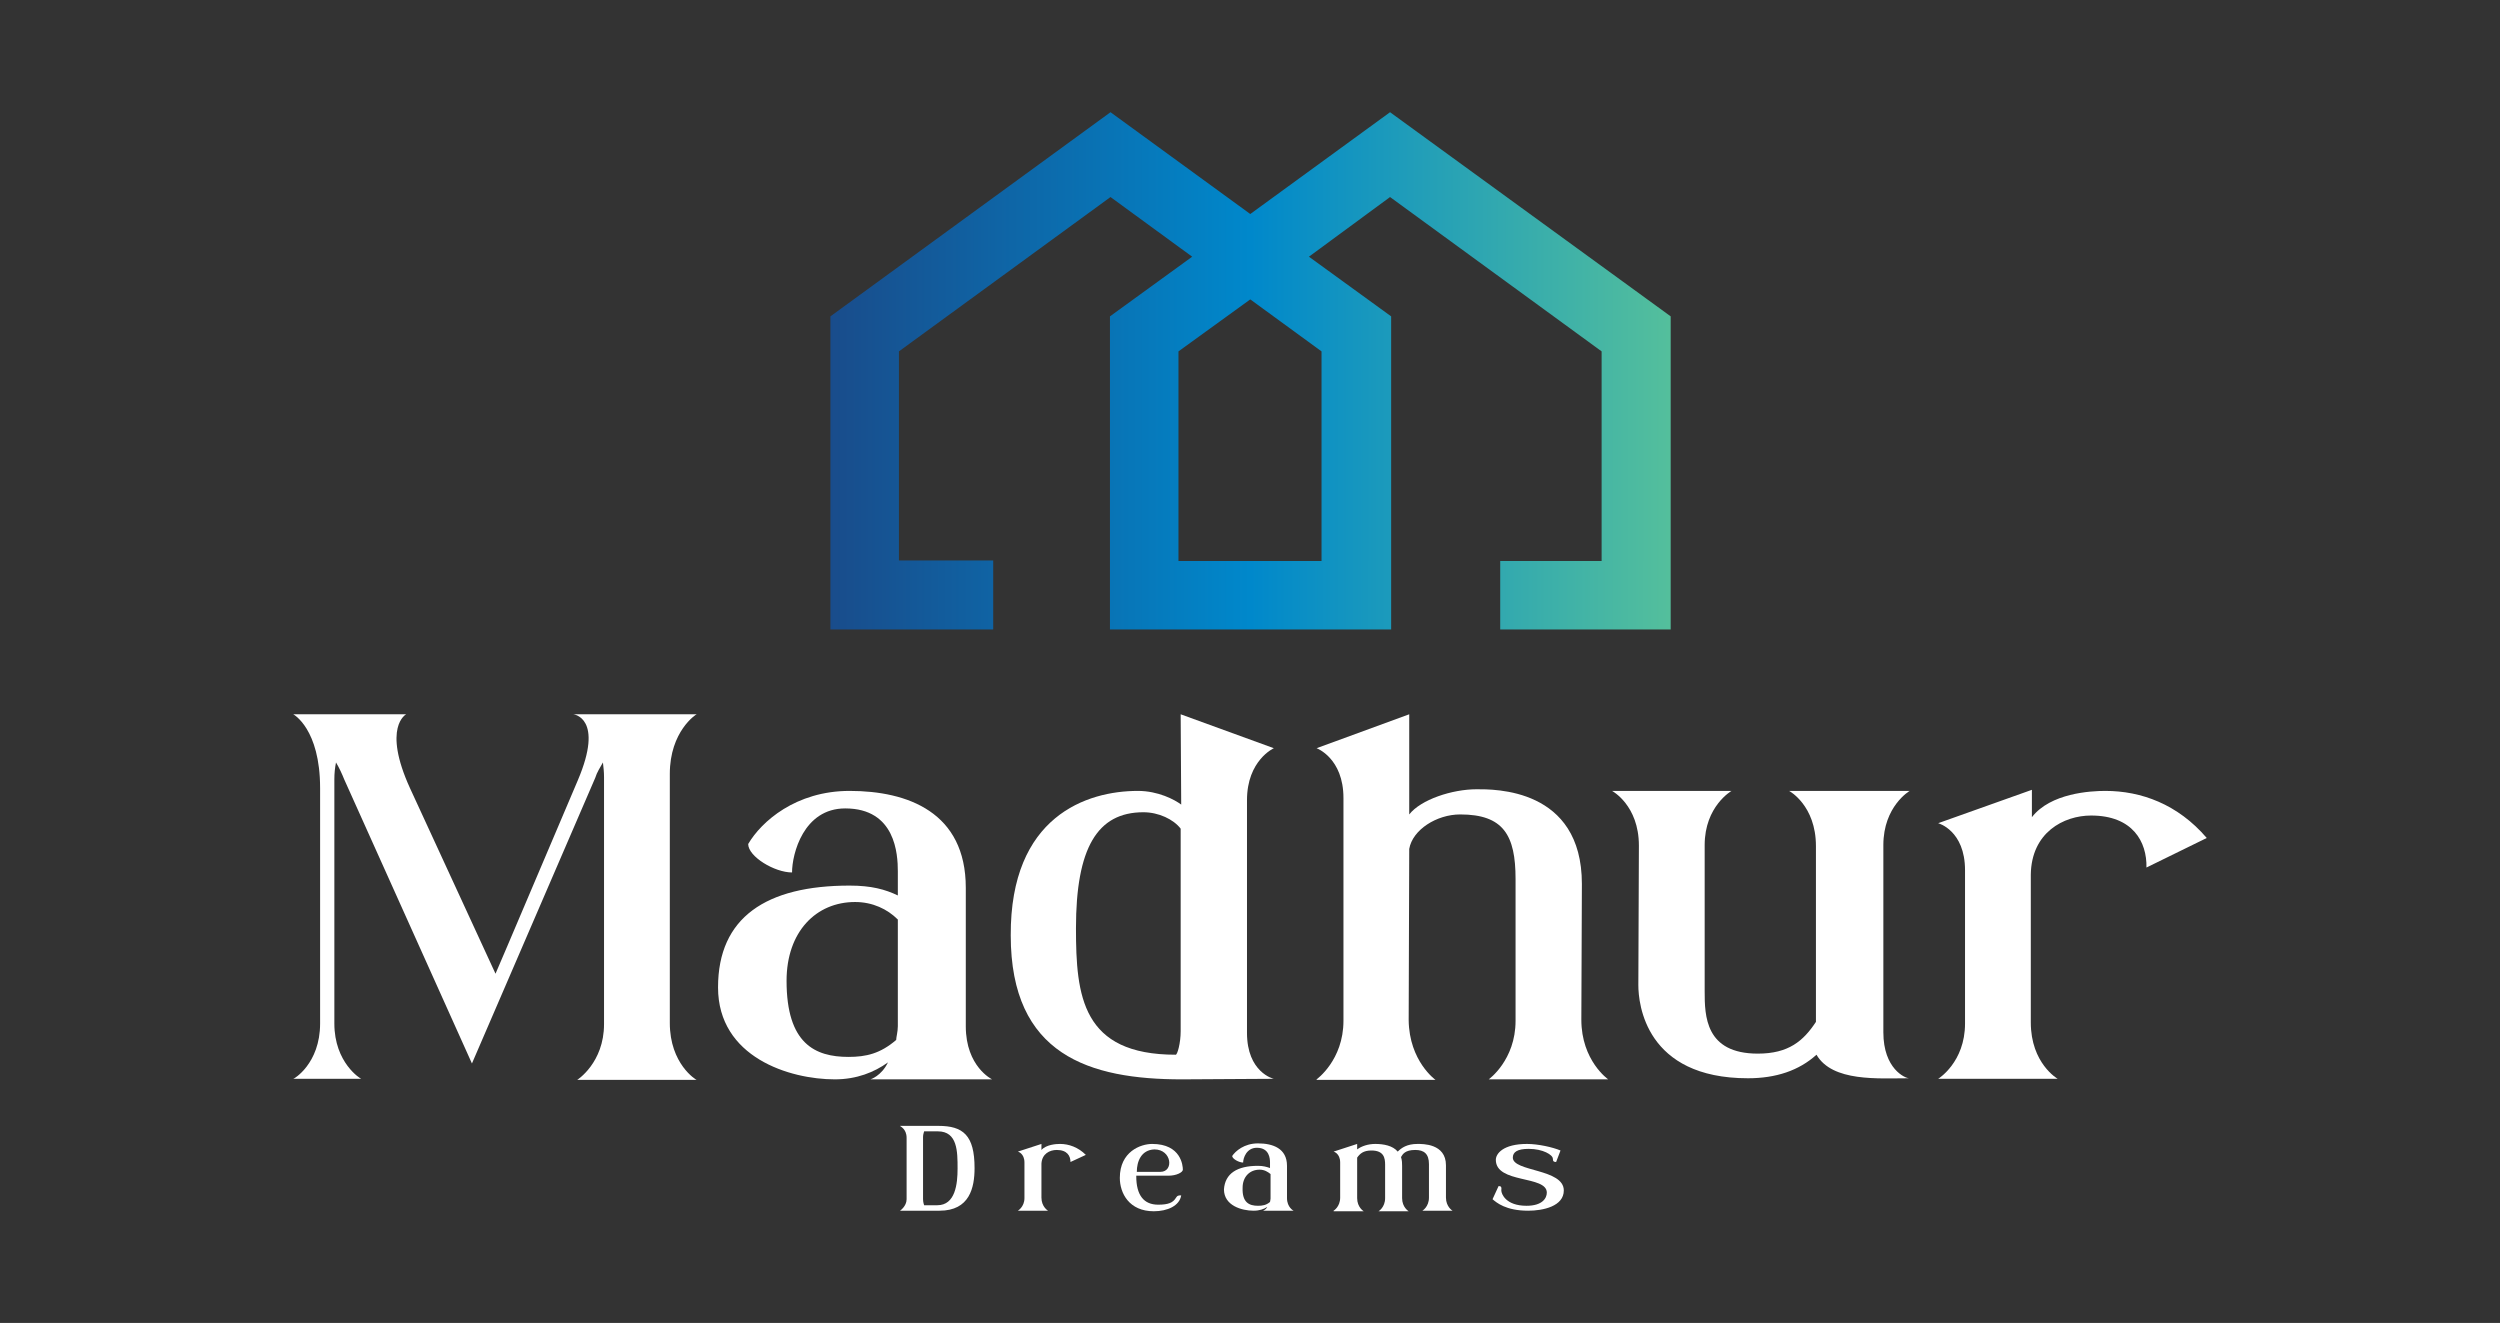
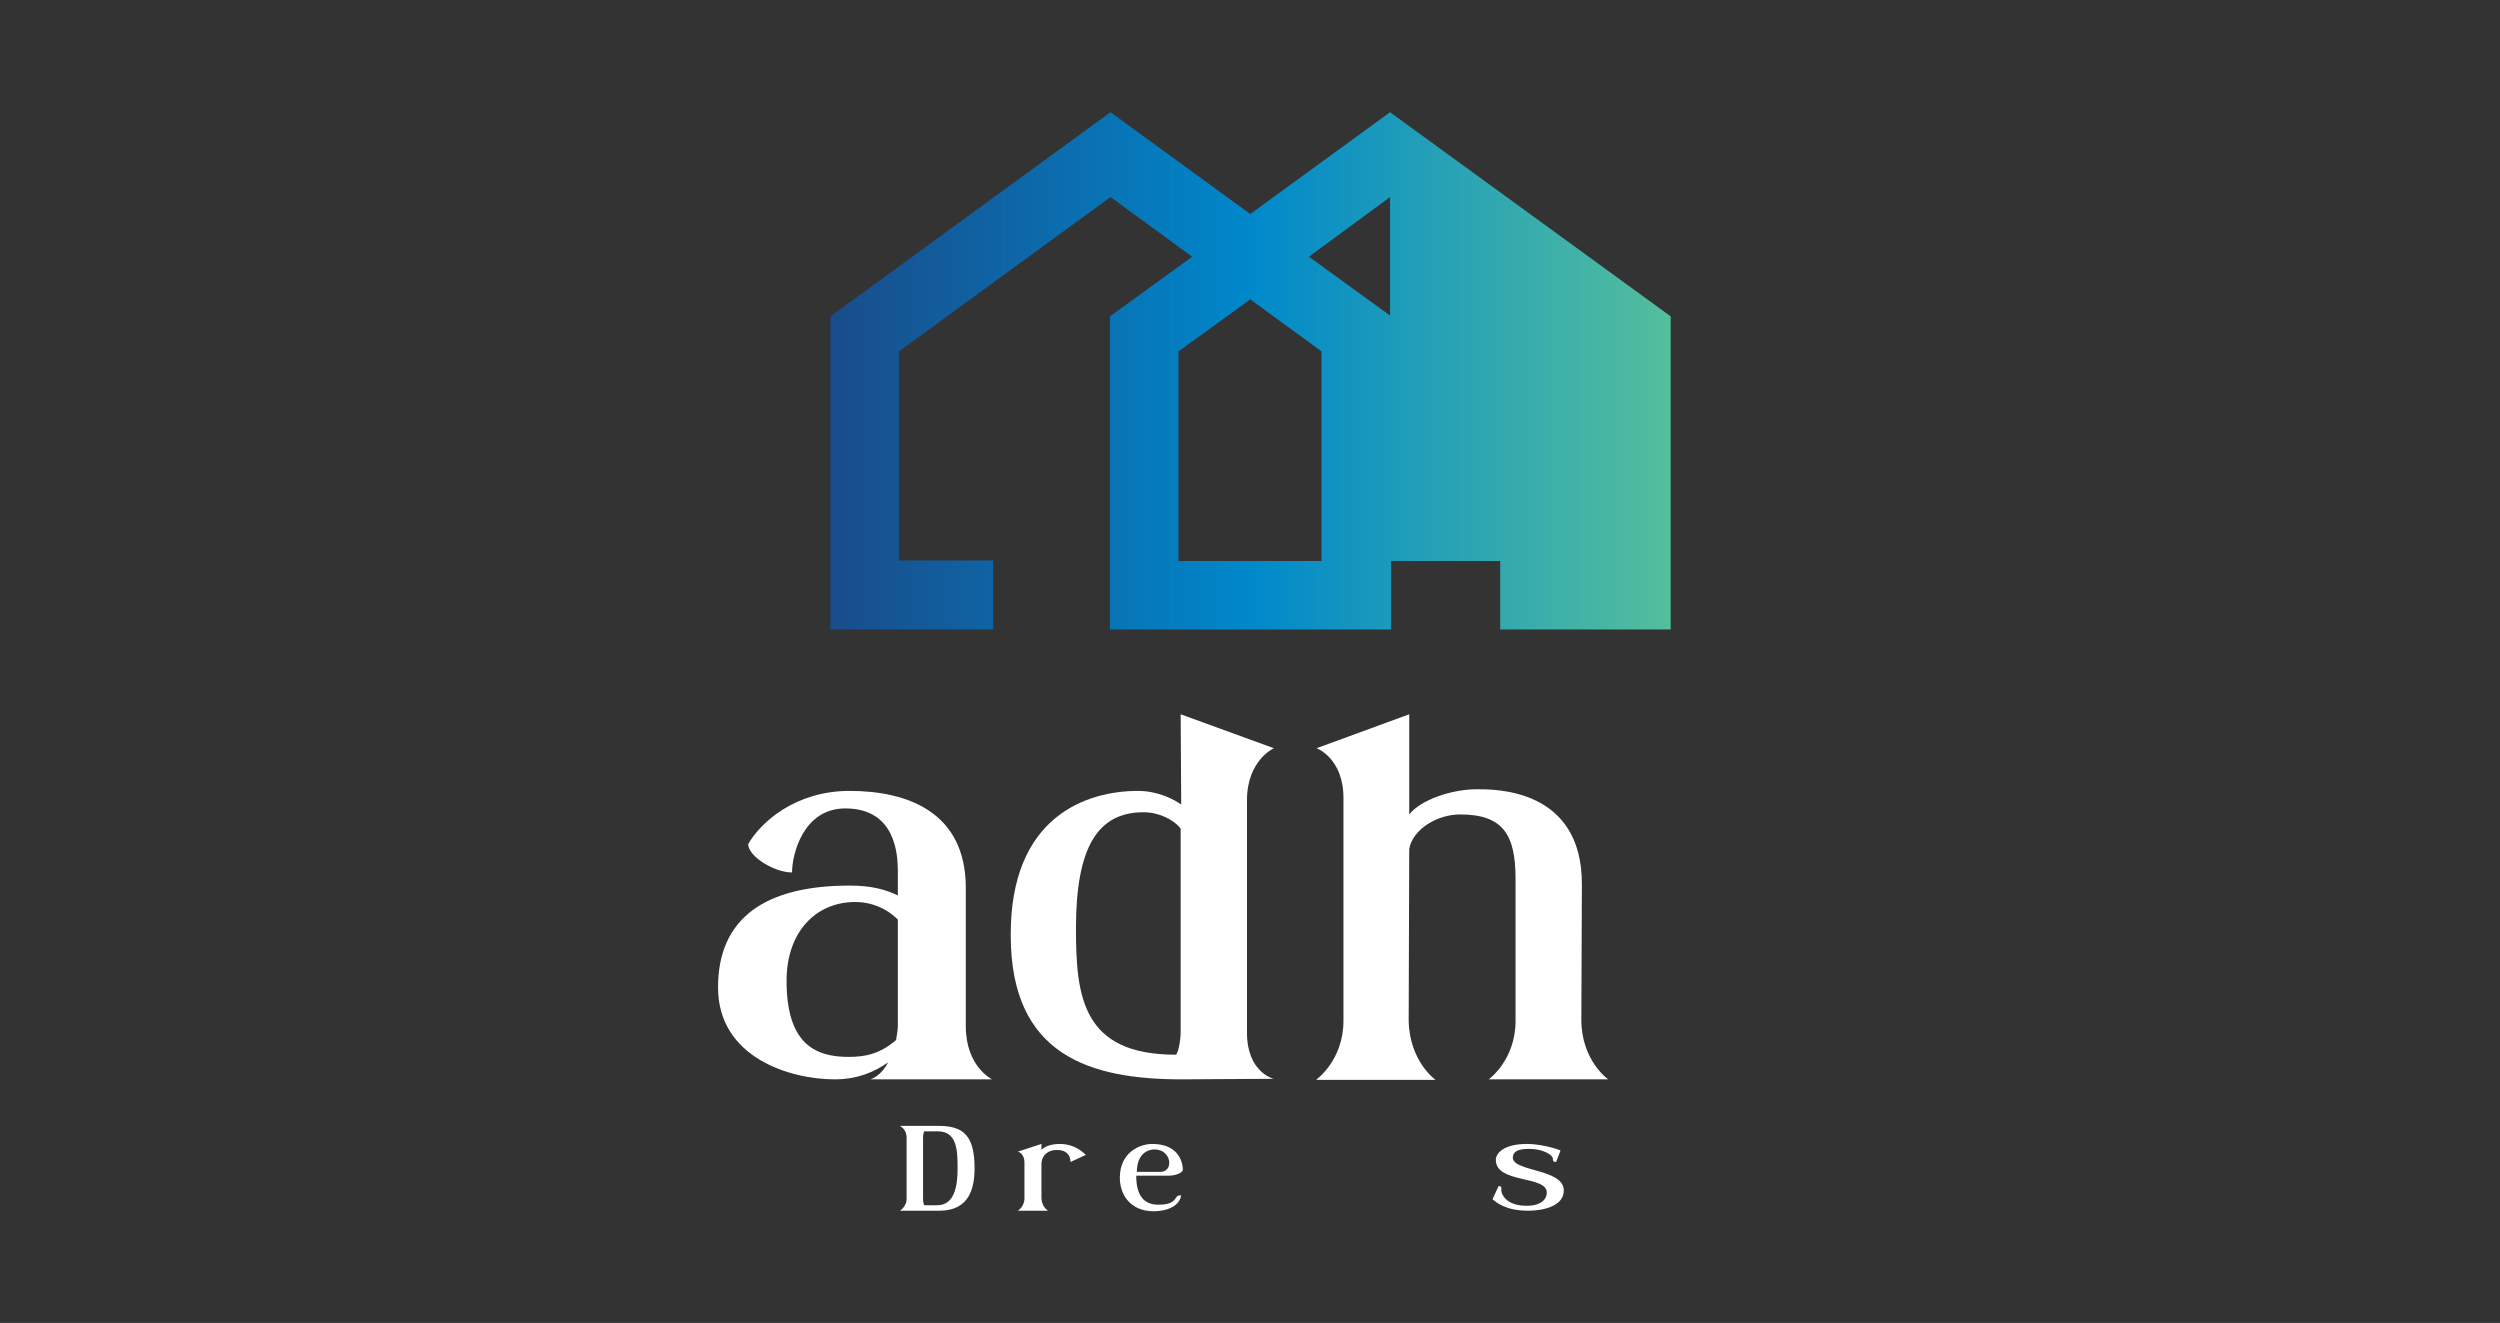
<svg xmlns="http://www.w3.org/2000/svg" width="240" height="127" viewBox="0 0 240 127" fill="none">
  <rect x="0" y="0" width="240" height="127" fill="#333333" stroke="none" />
-   <path d="M30.73 98.258C30.73 98.258 30.73 93.95 30.73 75.664C30.73 69.937 28.152 68.571 28.152 68.571H38.992C38.992 68.571 36.676 69.779 39.36 75.664C47.358 93.004 47.569 93.477 47.569 93.477C47.569 93.477 47.989 92.531 55.462 74.928C58.04 68.886 55.041 68.571 55.041 68.571H66.88C66.828 68.571 64.302 70.199 64.302 74.298V98.206C64.302 102.146 66.828 103.67 66.88 103.67H55.409C55.409 103.67 57.987 102.041 57.987 98.311V74.613C57.987 74.088 57.935 73.667 57.882 73.195C57.619 73.667 57.303 74.14 57.145 74.666L45.306 102.094L33.045 74.823C32.835 74.298 32.572 73.72 32.256 73.195C32.151 73.72 32.098 74.245 32.098 74.823V98.258C32.098 102.041 34.624 103.565 34.677 103.565H28.152C28.152 103.618 30.73 102.146 30.73 98.258Z" fill="white" />
  <path d="M81.561 85.017C83.666 85.017 84.981 85.385 86.192 85.963V83.651C86.192 82.022 85.981 77.608 81.14 77.608C77.141 77.608 76.036 81.969 76.036 83.756C74.352 83.756 71.826 82.232 71.826 81.024C73.089 78.869 76.404 75.927 81.561 75.927C87.139 75.927 92.716 77.976 92.716 85.227V98.521C92.716 102.409 95.242 103.618 95.242 103.618H83.561C83.561 103.618 84.613 103.302 85.245 101.989C83.929 102.935 82.245 103.618 80.14 103.618C75.826 103.618 68.932 101.516 68.932 94.79C68.932 88.064 73.563 85.017 81.561 85.017ZM81.456 101.463C83.14 101.463 84.508 101.148 86.034 99.835C86.034 99.572 86.192 99.046 86.192 98.521V88.275C85.192 87.276 83.771 86.593 82.087 86.593C78.351 86.593 75.51 89.431 75.51 94.16C75.51 100.202 78.246 101.463 81.456 101.463Z" fill="white" />
  <path d="M109.239 75.927C111.186 75.927 112.765 76.767 113.396 77.24L113.344 68.571L122.289 71.828C122.289 71.828 119.711 72.984 119.711 76.82V99.151C119.711 102.935 122.236 103.565 122.289 103.565C122.289 103.565 113.712 103.618 113.449 103.618C104.609 103.618 97.031 101.306 97.031 89.799C96.979 78.344 104.346 75.927 109.239 75.927ZM103.293 89.115C103.293 95.631 103.872 101.253 112.87 101.253C113.028 101.253 113.344 100.15 113.344 98.994V79.552C112.66 78.659 111.239 77.976 109.765 77.976C105.345 77.976 103.293 81.391 103.293 89.115Z" fill="white" />
  <path d="M126.393 103.618C126.393 103.618 128.972 101.779 128.972 97.996V76.61C128.972 72.774 126.393 71.828 126.393 71.828L135.286 68.571V78.186C136.391 76.767 139.39 75.769 141.758 75.769C143.39 75.769 151.861 75.612 151.861 84.859C151.861 85.07 151.809 97.89 151.809 97.89C151.809 101.831 154.387 103.618 154.387 103.618H142.916C142.916 103.618 145.494 101.779 145.494 97.996V84.386C145.494 80.183 144.337 78.186 140.18 78.186C137.917 78.186 135.602 79.657 135.286 81.496L135.233 97.943C135.286 101.884 137.812 103.67 137.812 103.67H126.393V103.618Z" fill="white" />
-   <path d="M154.755 75.927H166.227C166.227 75.927 163.648 77.398 163.648 81.129C163.648 81.129 163.648 80.708 163.648 95.158C163.648 97.522 163.701 101.148 168.752 101.148C171.699 101.148 173.12 99.94 174.33 98.1V81.234C174.33 77.293 171.752 75.927 171.752 75.927H183.328C183.328 75.927 180.802 77.398 180.802 81.129V99.099C180.802 102.619 182.907 103.513 183.276 103.513H183.328C183.328 103.513 183.328 103.513 183.276 103.513C180.329 103.513 175.909 103.88 174.383 101.253C172.699 102.777 170.489 103.513 167.805 103.513C157.965 103.513 157.281 96.367 157.281 94.58C157.281 94.422 157.334 81.181 157.334 81.181C157.334 77.293 154.755 75.927 154.755 75.927Z" fill="white" />
-   <path d="M195.062 75.822V78.449C196.852 76.137 200.693 75.927 202.114 75.927C205.534 75.927 209.059 77.188 211.848 80.446L206.06 83.283C206.113 80.813 204.745 78.291 200.745 78.291C198.114 78.291 195.01 79.92 194.957 83.966V98.153C194.957 102.094 197.536 103.565 197.536 103.565H186.064C186.064 103.565 188.643 101.989 188.643 98.258V83.546C188.643 79.71 186.064 79.027 186.064 79.027L195.062 75.822Z" fill="white" />
  <path d="M87.034 115.125V109.24C87.034 108.347 86.402 108.137 86.402 108.084C86.402 108.084 88.77 108.084 90.085 108.084C92.453 108.084 93.558 108.977 93.558 112.13C93.558 114.022 93.085 116.228 90.191 116.228C89.77 116.228 86.402 116.228 86.402 116.228C86.402 116.228 87.034 115.808 87.034 115.125ZM88.612 115.125C88.612 115.44 88.717 115.703 88.717 115.703H89.98C91.717 115.703 91.927 113.654 91.927 112.182C91.927 110.554 91.927 108.609 90.033 108.609C89.717 108.609 88.717 108.609 88.717 108.609C88.717 108.662 88.612 108.872 88.612 109.135V115.125Z" fill="white" />
  <path d="M99.978 109.818V110.396C100.452 109.87 101.399 109.818 101.767 109.818C102.609 109.818 103.504 110.133 104.24 110.869L102.767 111.552C102.767 110.974 102.451 110.396 101.451 110.396C100.767 110.396 100.031 110.764 99.978 111.71V114.967C99.978 115.861 100.61 116.228 100.61 116.228H97.716C97.716 116.228 98.347 115.861 98.347 115.02V111.604C98.347 110.711 97.716 110.554 97.716 110.554L99.978 109.818Z" fill="white" />
  <path d="M110.607 109.818C113.396 109.818 113.554 111.92 113.554 112.288C113.554 112.55 112.923 112.866 112.186 112.866H109.081V112.918C109.081 114.757 109.818 115.65 111.186 115.65C112.186 115.65 112.607 115.44 112.87 115.02C113.028 114.757 113.133 114.757 113.396 114.757C113.238 115.755 112.081 116.281 110.765 116.281C108.397 116.281 107.503 114.547 107.503 113.076C107.503 110.554 109.502 109.818 110.607 109.818ZM109.134 112.498H111.397C112.712 112.498 112.502 110.343 110.818 110.343C109.555 110.396 109.134 111.499 109.134 112.498Z" fill="white" />
-   <path d="M120.763 111.92C121.289 111.92 121.605 112.025 121.921 112.13V111.604C121.921 111.237 121.868 110.186 120.658 110.186C119.658 110.186 119.342 111.184 119.342 111.604C118.921 111.604 118.29 111.237 118.29 110.974C118.606 110.501 119.447 109.765 120.763 109.765C122.184 109.765 123.552 110.238 123.552 111.92V115.02C123.552 115.913 124.183 116.228 124.183 116.228H121.237C121.237 116.228 121.5 116.176 121.657 115.861C121.342 116.071 120.921 116.228 120.342 116.228C119.237 116.228 117.5 115.755 117.5 114.179C117.606 112.655 118.763 111.92 120.763 111.92ZM120.763 115.755C121.184 115.755 121.552 115.703 121.921 115.388C121.921 115.335 121.973 115.177 121.973 115.072V112.708C121.71 112.498 121.394 112.288 120.921 112.288C119.974 112.288 119.29 112.971 119.29 114.021C119.237 115.44 119.921 115.755 120.763 115.755Z" fill="white" />
-   <path d="M128.025 116.228C128.025 116.228 128.656 115.861 128.656 114.967V111.604C128.656 110.711 128.025 110.554 128.025 110.554L130.287 109.818V110.343C130.708 110.028 131.34 109.818 132.024 109.818C132.813 109.818 133.707 109.976 134.181 110.554C134.549 110.186 135.076 109.818 136.075 109.818C136.549 109.818 138.812 109.765 138.812 111.867C138.812 111.92 138.812 114.967 138.812 114.967C138.812 115.861 139.443 116.228 139.443 116.228H136.549C136.549 116.228 137.18 115.861 137.18 114.967V111.762C137.18 110.764 136.707 110.396 135.865 110.396C134.865 110.396 134.655 110.816 134.497 111.079C134.602 111.394 134.602 111.71 134.602 111.92C134.602 111.972 134.602 115.02 134.602 115.02C134.602 115.913 135.233 116.281 135.233 116.281H132.339C132.339 116.281 132.971 115.913 132.971 115.02C132.971 115.02 132.971 114.705 132.971 111.815C132.971 111.184 132.866 110.448 131.655 110.448C130.866 110.448 130.55 110.764 130.287 111.132V115.02C130.287 115.913 130.919 116.281 130.919 116.281H128.025V116.228Z" fill="white" />
  <path d="M143.284 115.125L143.863 113.864C144.074 113.864 144.179 113.916 144.126 114.284C144.126 114.599 144.547 115.755 146.547 115.755C148.073 115.755 148.494 115.02 148.494 114.494C148.494 112.813 143.6 113.654 143.6 111.342C143.6 110.764 144.284 109.818 146.599 109.818C147.652 109.818 149.073 110.133 149.809 110.448L149.388 111.552C149.178 111.552 149.073 111.499 149.073 111.237C149.073 110.869 148.125 110.291 146.757 110.291C145.652 110.291 145.231 110.606 145.231 111.132C145.231 112.498 150.125 112.182 150.125 114.284C150.125 115.808 148.125 116.228 146.705 116.228C144.547 116.228 143.653 115.44 143.284 115.125Z" fill="white" />
-   <path d="M133.444 10.772L120.026 20.545L106.608 10.772L79.719 30.371V60.426H95.347V53.806H86.297V33.733L106.608 18.916L114.449 24.643L106.556 30.371V60.426H117.185H125.394H133.55V30.371L125.657 24.643L133.444 18.916L153.756 33.733V53.858H144.021V60.426H160.386V30.371L133.444 10.772ZM126.867 33.733V53.858H125.288H117.08H113.133V33.733L120.026 28.742L126.867 33.733Z" fill="url(#paint0_linear_25_3116)" />
+   <path d="M133.444 10.772L120.026 20.545L106.608 10.772L79.719 30.371V60.426H95.347V53.806H86.297V33.733L106.608 18.916L114.449 24.643L106.556 30.371V60.426H117.185H125.394H133.55V30.371L125.657 24.643L133.444 18.916V53.858H144.021V60.426H160.386V30.371L133.444 10.772ZM126.867 33.733V53.858H125.288H117.08H113.133V33.733L120.026 28.742L126.867 33.733Z" fill="url(#paint0_linear_25_3116)" />
  <defs>
    <linearGradient id="paint0_linear_25_3116" x1="79.678" y1="35.595" x2="160.339" y2="35.595" gradientUnits="userSpaceOnUse">
      <stop stop-color="#194C8B" />
      <stop offset="0.5" stop-color="#0088CB" />
      <stop offset="1" stop-color="#54BF9C" />
    </linearGradient>
  </defs>
</svg>